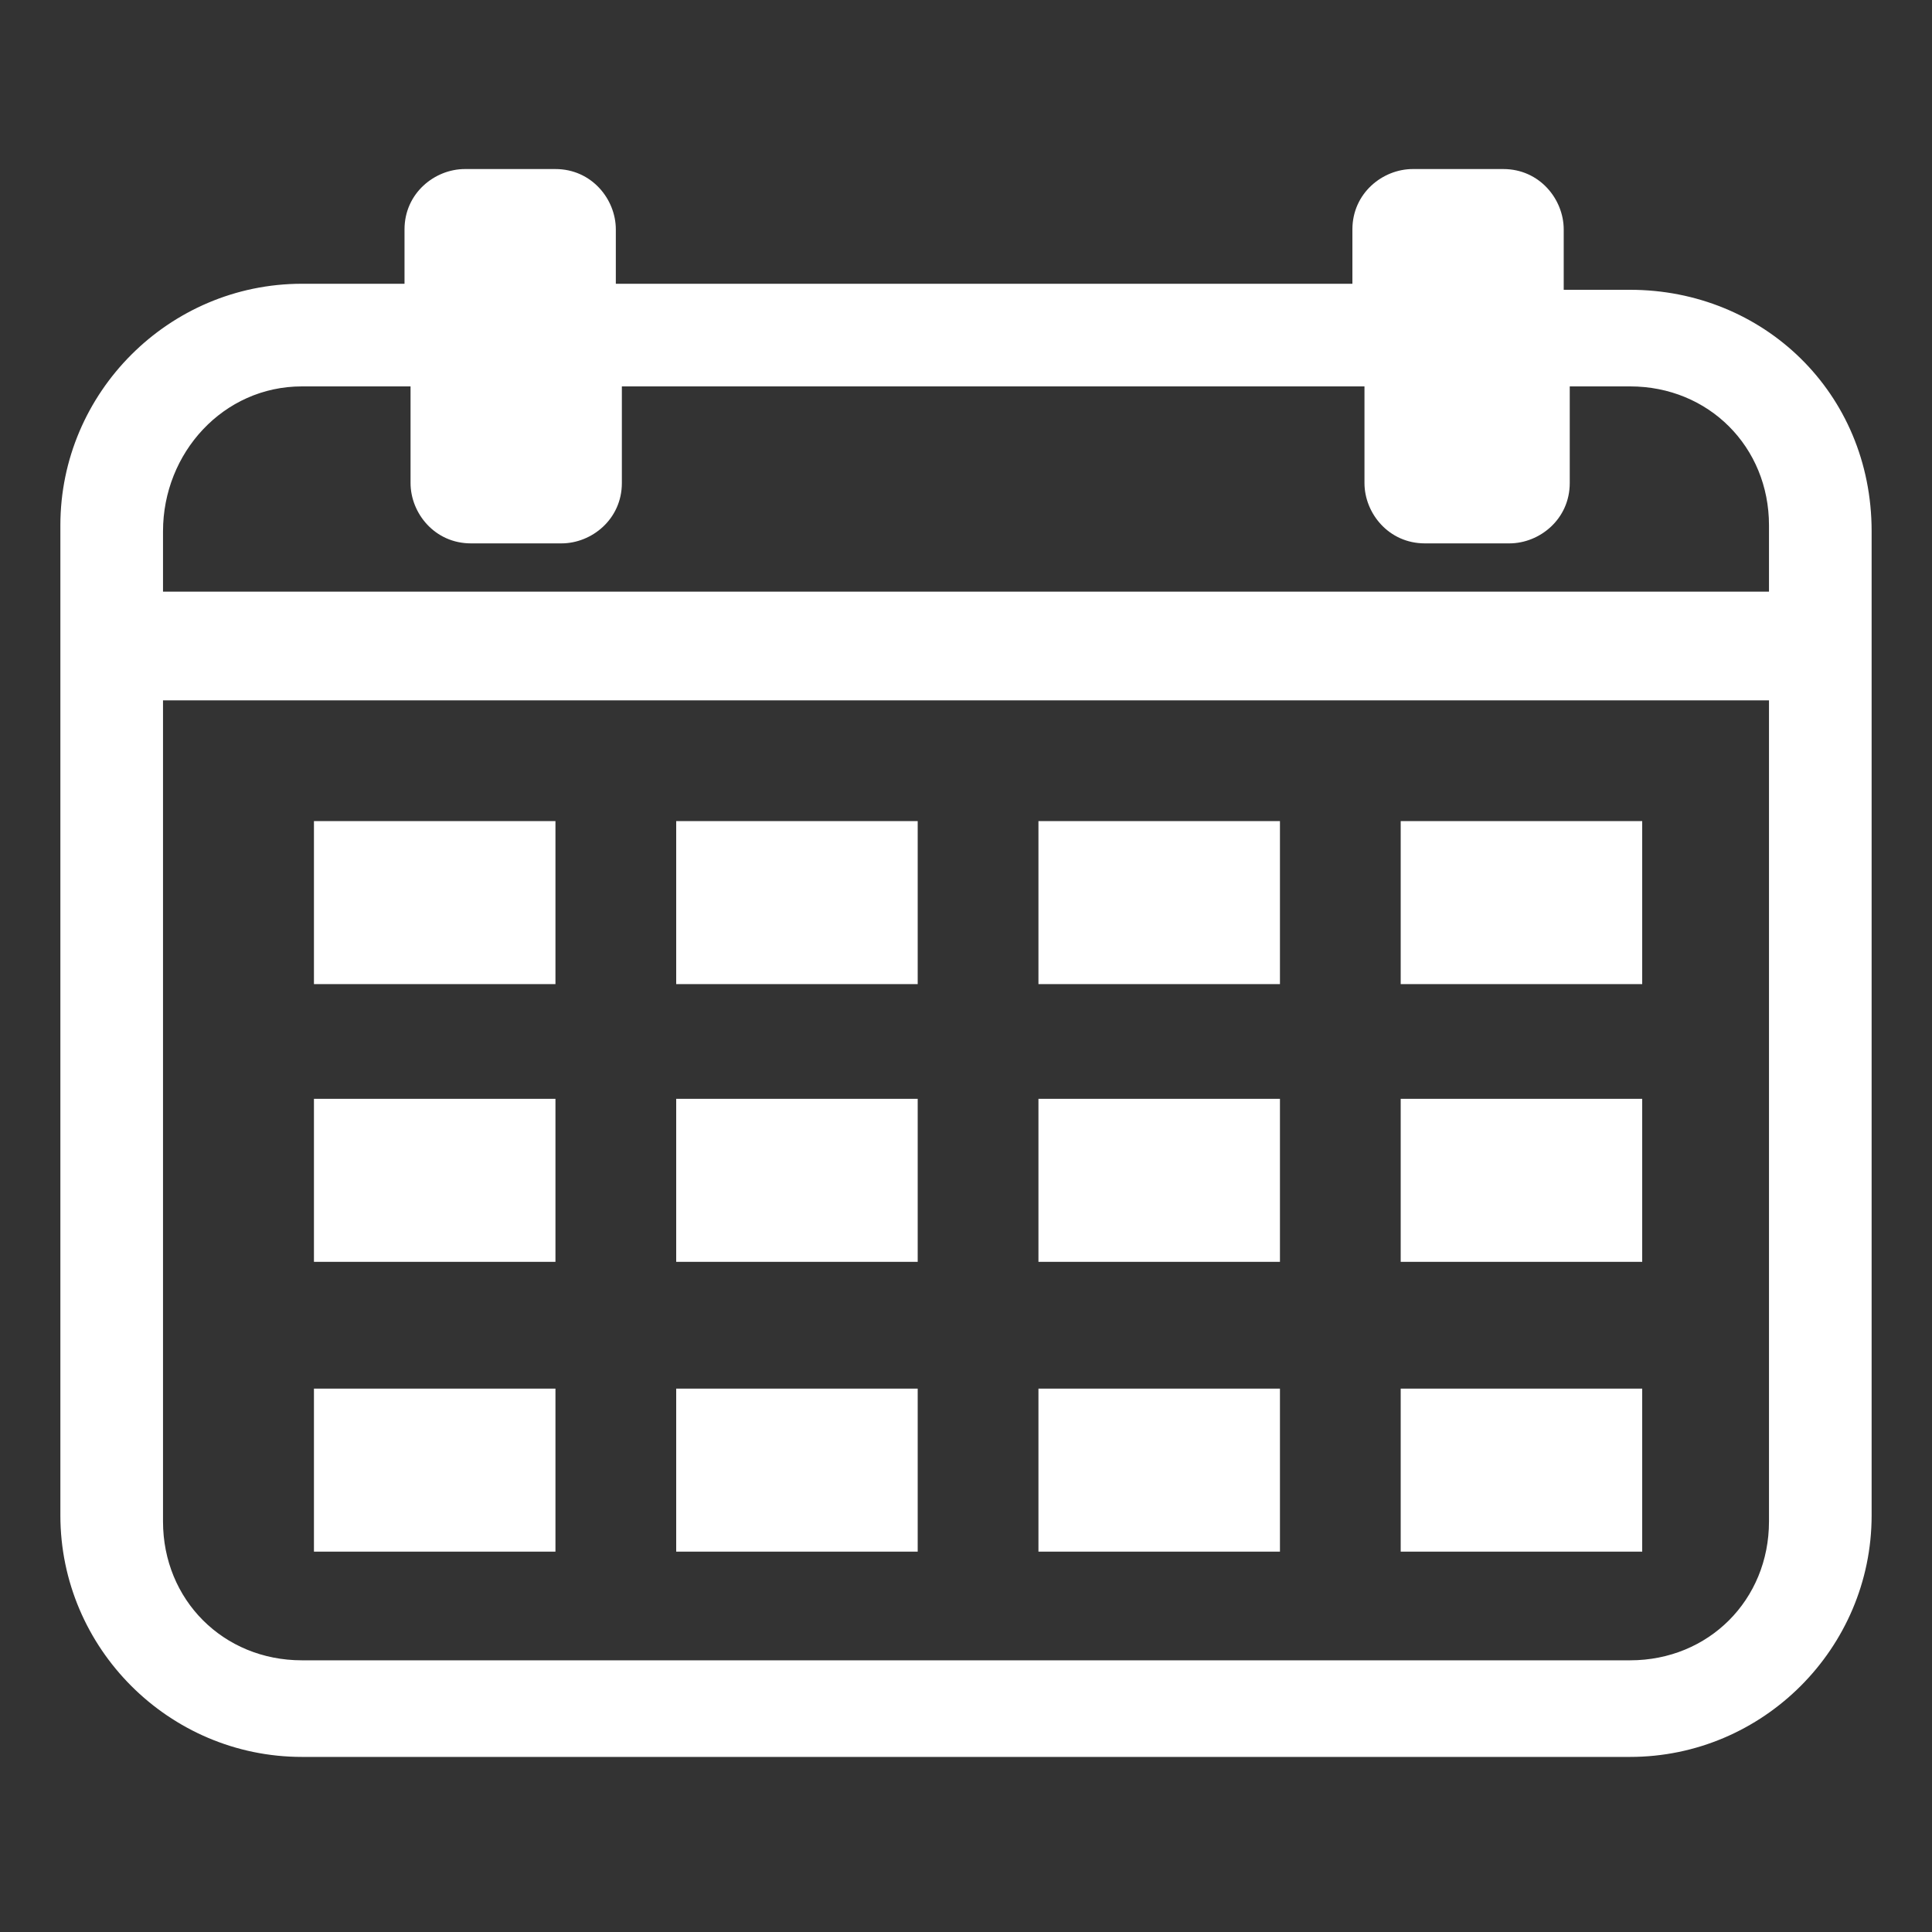
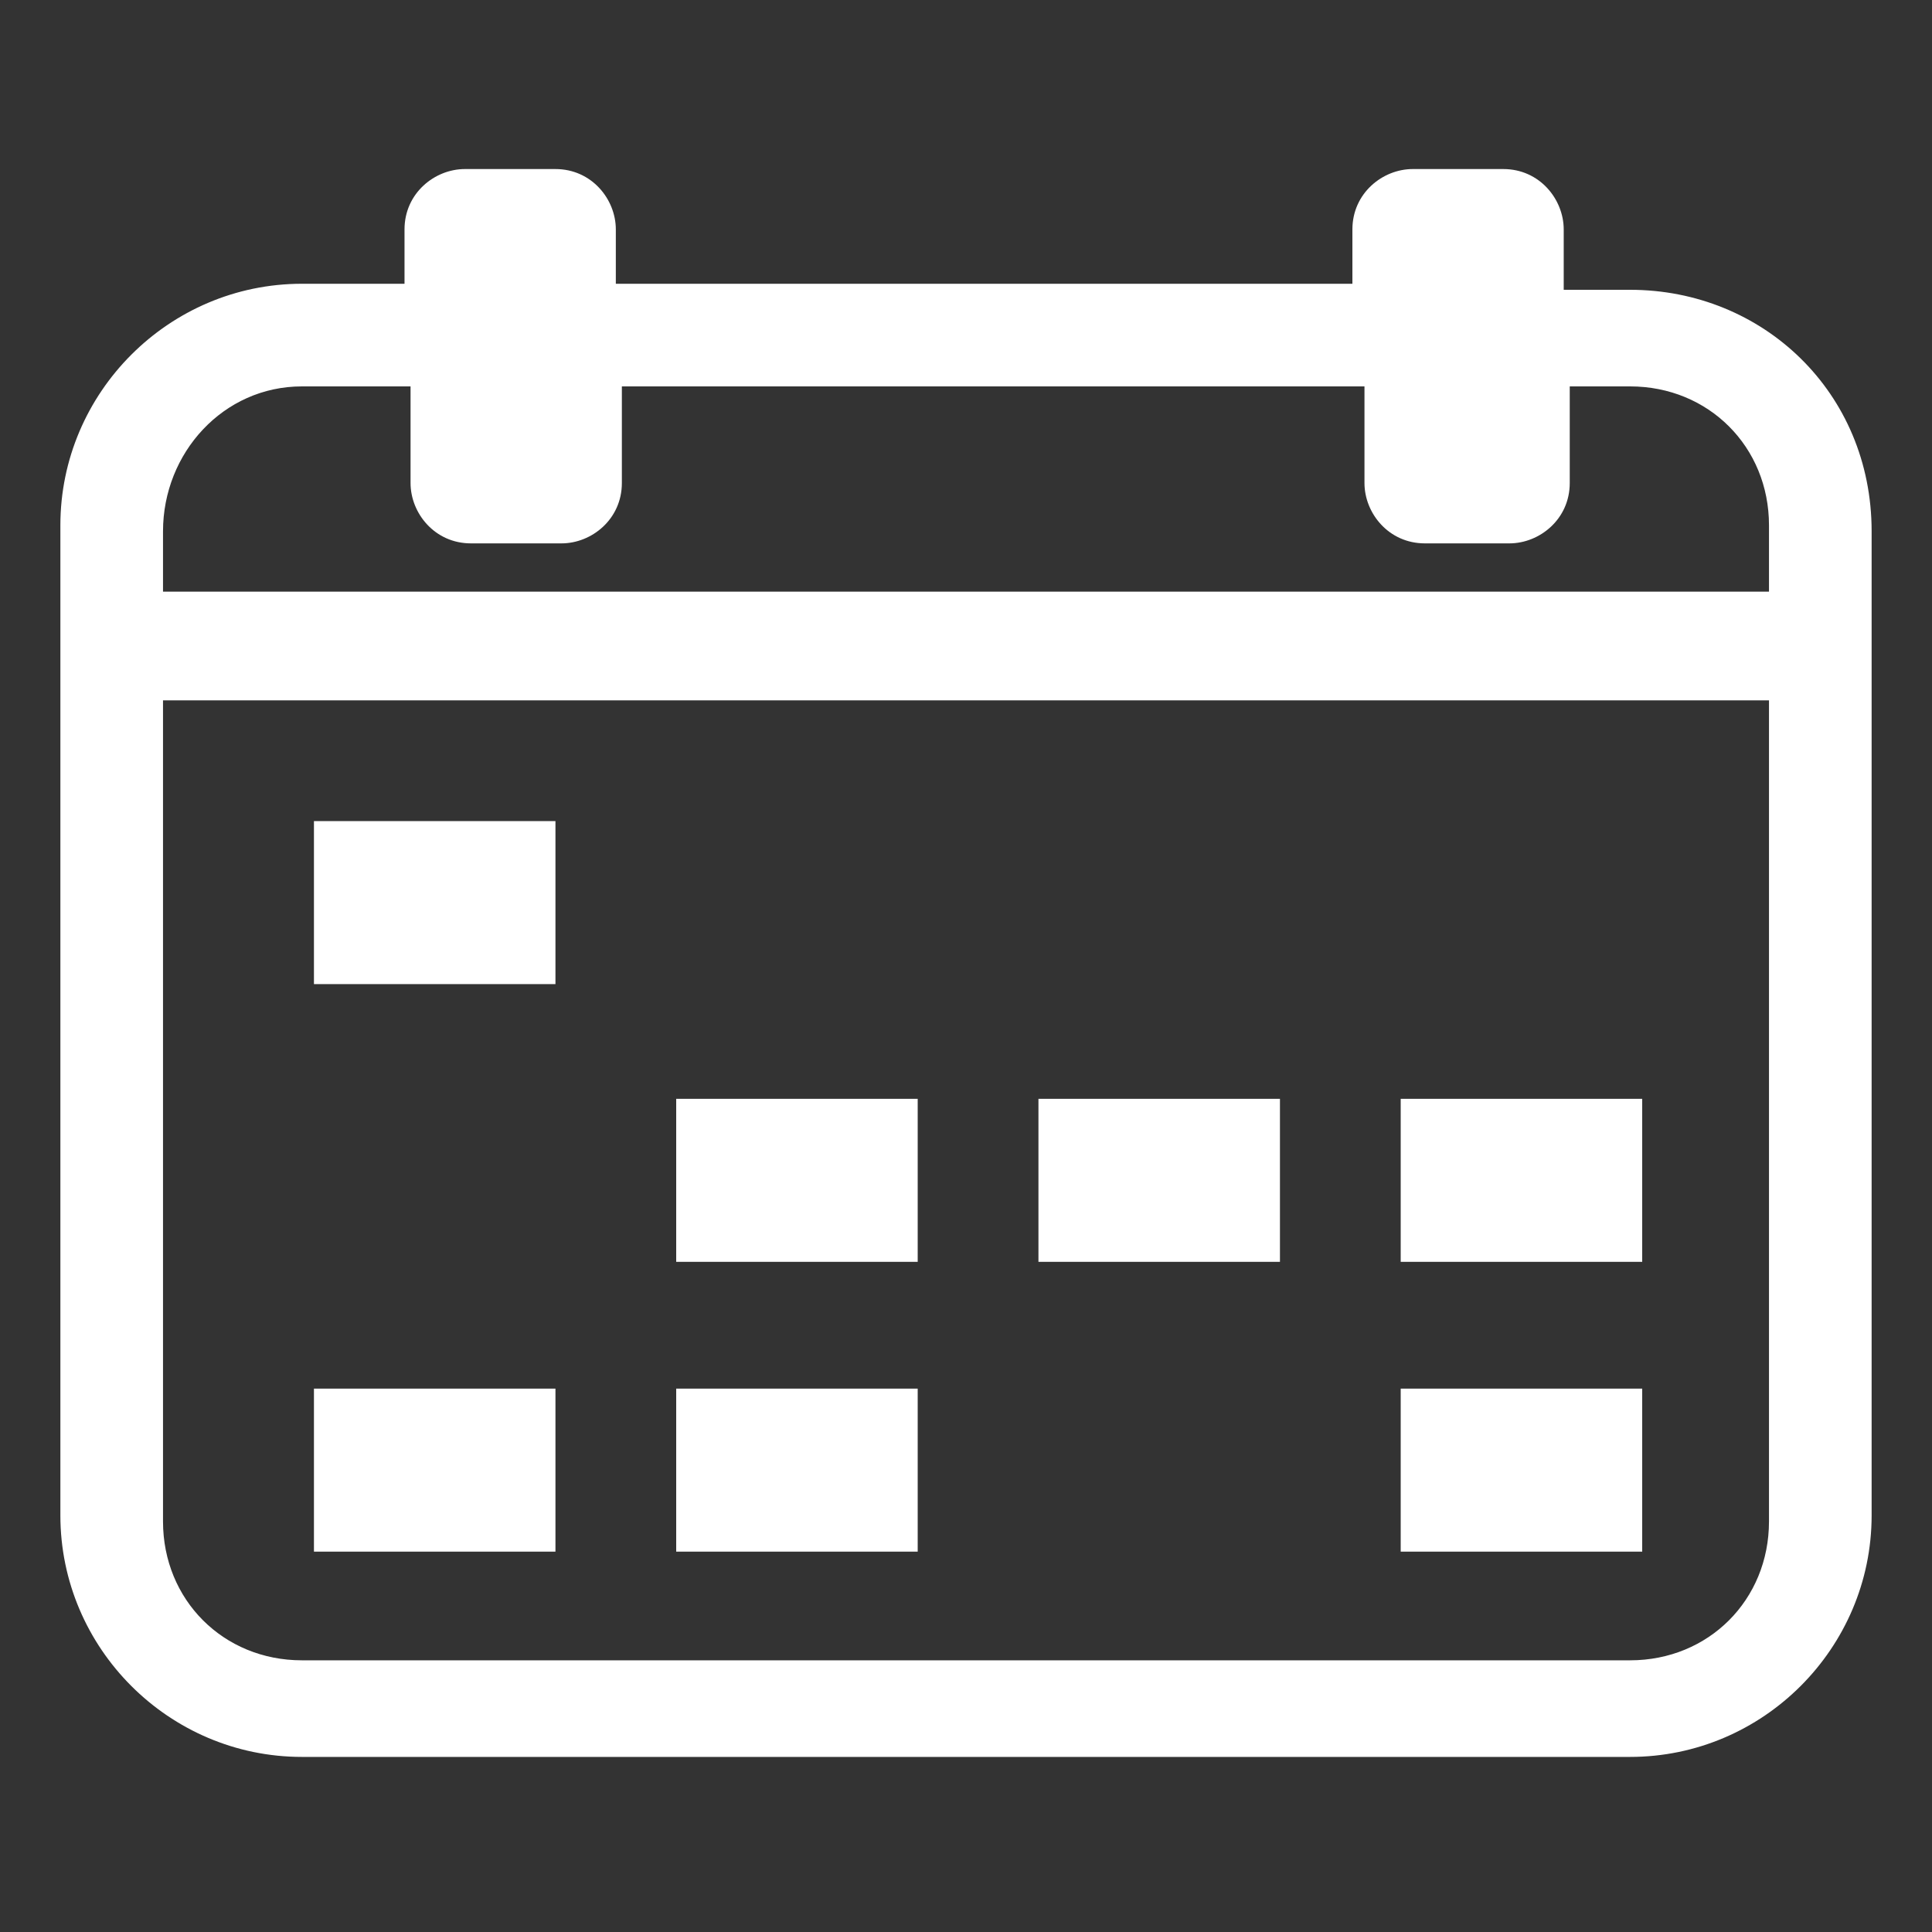
<svg xmlns="http://www.w3.org/2000/svg" version="1.1" id="レイヤー_1" x="0px" y="0px" width="32px" height="32px" viewBox="0 0 32 32" style="enable-background:new 0 0 32 32;" xml:space="preserve">
  <rect x="0" y="0" width="32" height="32" fill="#333333" stroke="none" />
  <style type="text/css">
	.st0{fill:#FFFFFF;}
</style>
  <g>
    <path class="st0" d="M27,4.8h-1.1V3.8c0-0.5-0.4-1-1-1h-1.5c-0.5,0-1,0.4-1,1v0.9H10.2V3.8c0-0.5-0.4-1-1-1H7.7c-0.5,0-1,0.4-1,1   v0.9H5c-2.2,0-4,1.8-4,4v16.4c0,2.2,1.8,4,4,4h22c2.2,0,4-1.8,4-4V8.8C31,6.5,29.2,4.8,27,4.8z M27,27.5H5c-1.3,0-2.3-1-2.3-2.3   V11.6h26.6v13.6C29.3,26.5,28.3,27.5,27,27.5z M5,6.4h1.8V8c0,0.5,0.4,1,1,1h1.5c0.5,0,1-0.4,1-1V6.4h12.3V8c0,0.5,0.4,1,1,1H25   c0.5,0,1-0.4,1-1V6.4h1c1.3,0,2.3,1,2.3,2.3v1.1H2.7V8.8C2.7,7.5,3.7,6.4,5,6.4z" />
    <rect x="5.2" y="13.6" class="st0" width="4" height="2.7" />
-     <rect x="11.2" y="13.6" class="st0" width="4" height="2.7" />
-     <rect x="17.2" y="13.6" class="st0" width="4" height="2.7" />
-     <rect x="23.2" y="13.6" class="st0" width="4" height="2.7" />
-     <rect x="5.2" y="18.2" class="st0" width="4" height="2.7" />
    <rect x="11.2" y="18.2" class="st0" width="4" height="2.7" />
    <rect x="17.2" y="18.2" class="st0" width="4" height="2.7" />
    <rect x="23.2" y="18.2" class="st0" width="4" height="2.7" />
    <rect x="5.2" y="23" class="st0" width="4" height="2.7" />
    <rect x="11.2" y="23" class="st0" width="4" height="2.7" />
-     <rect x="17.2" y="23" class="st0" width="4" height="2.7" />
    <rect x="23.2" y="23" class="st0" width="4" height="2.7" />
  </g>
</svg>